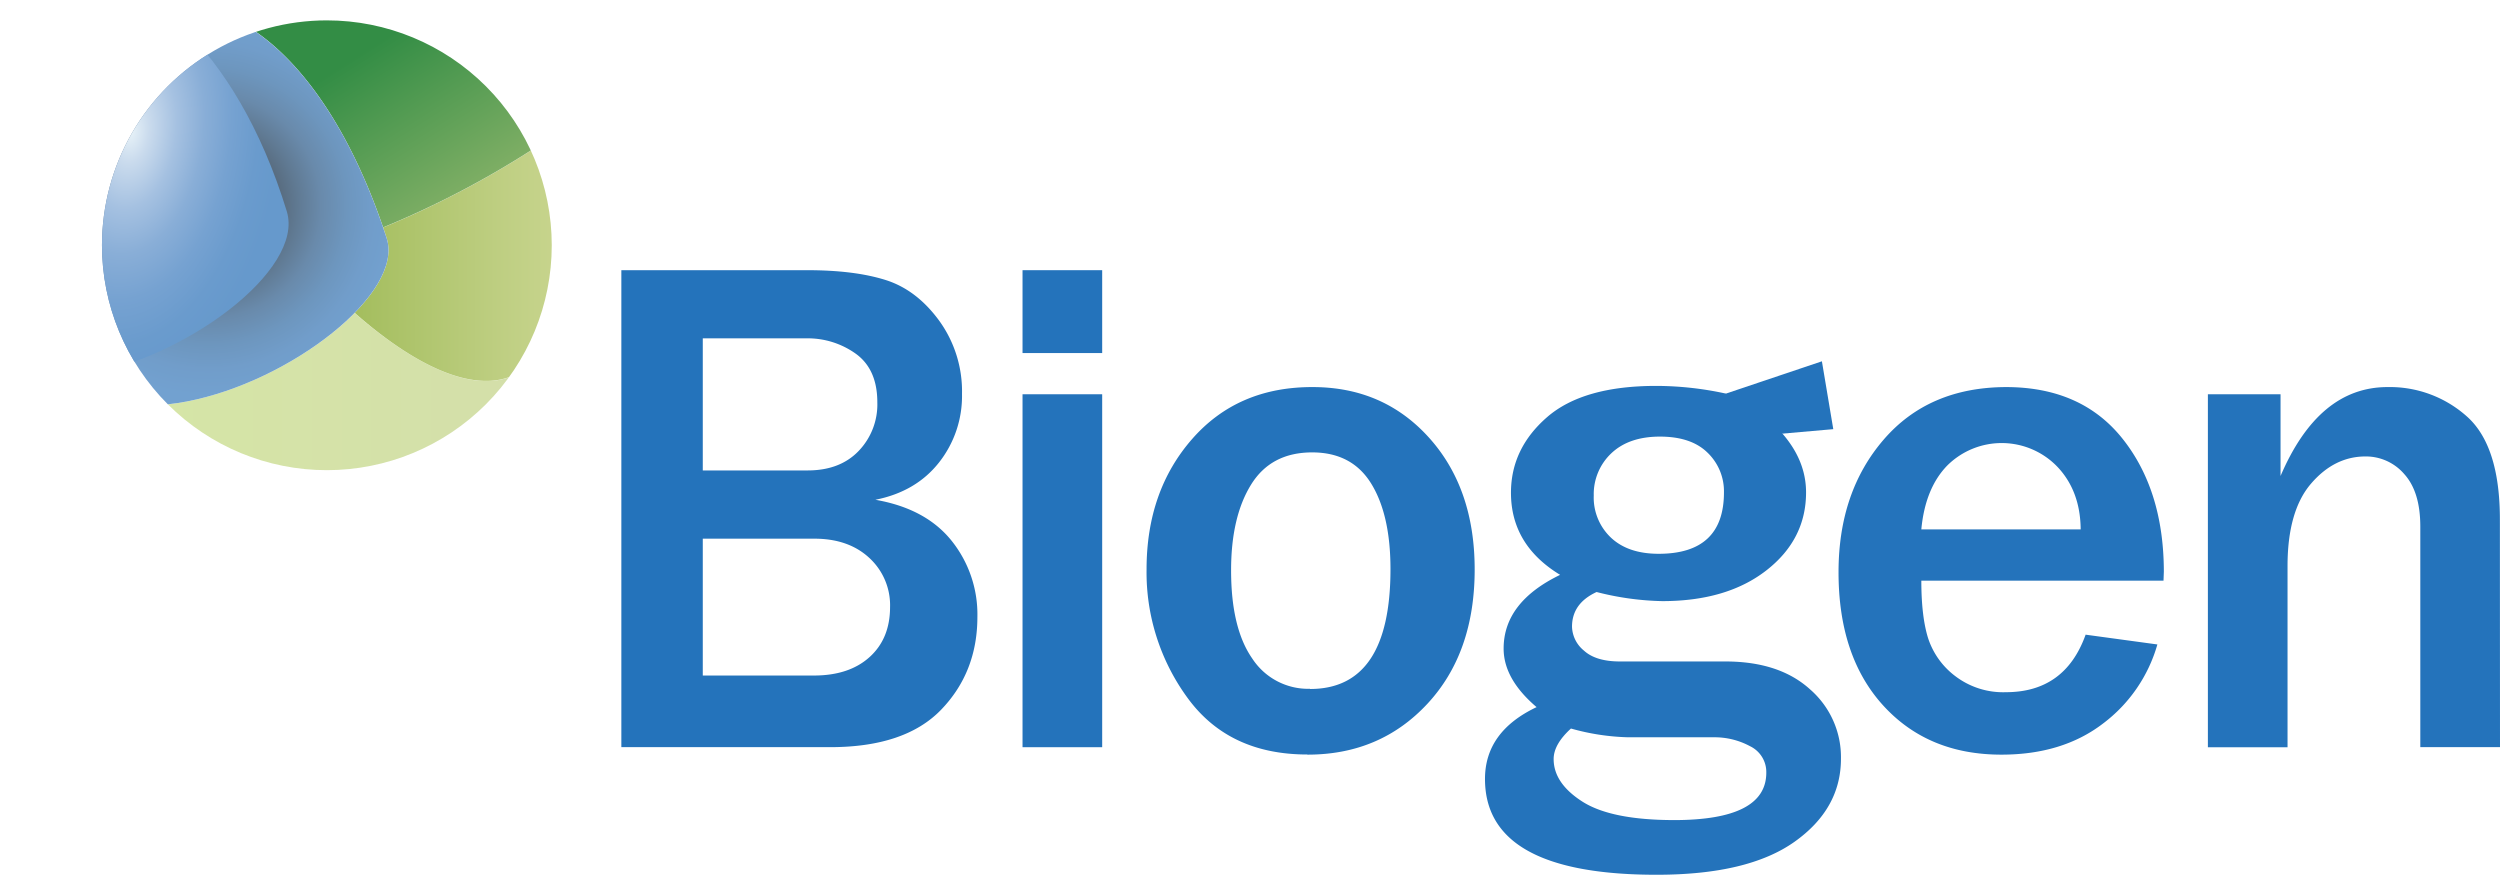
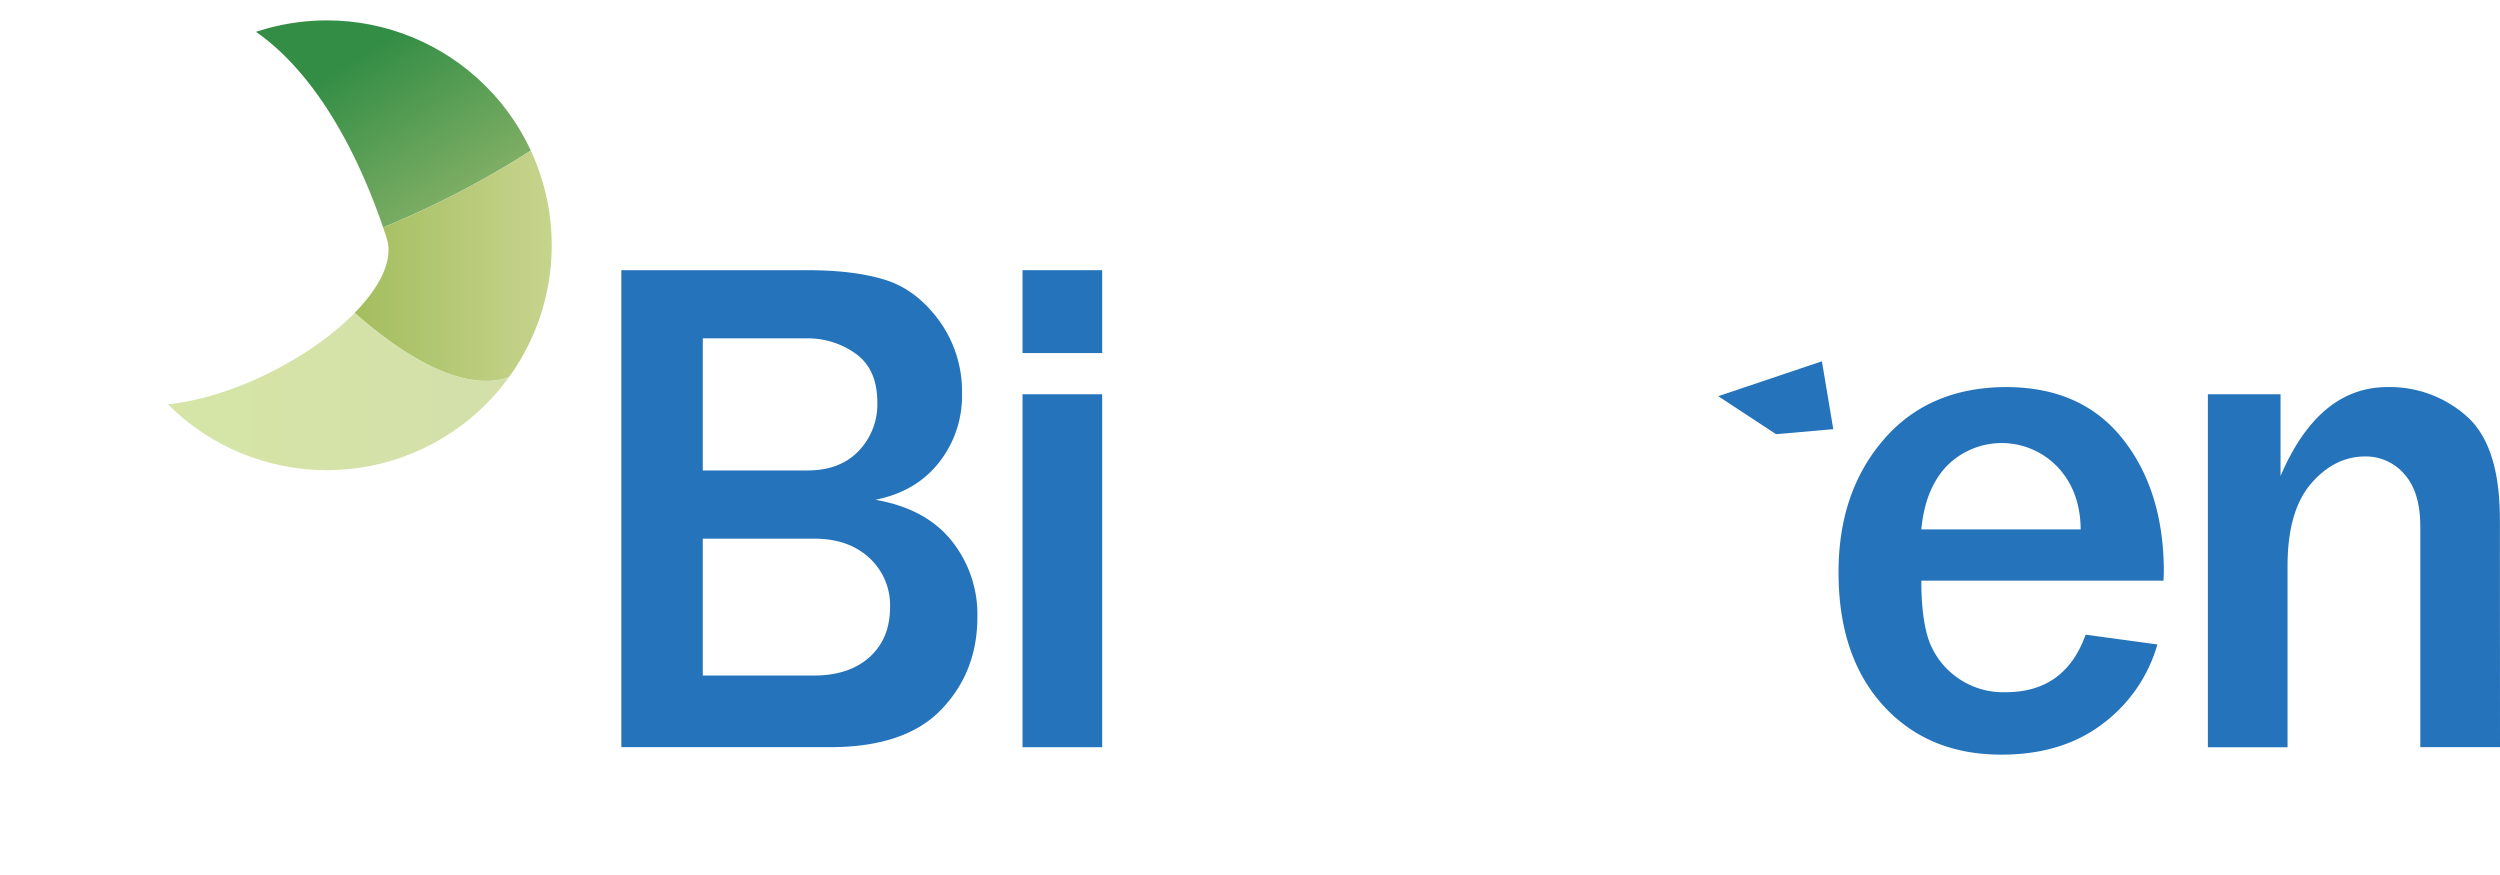
<svg xmlns="http://www.w3.org/2000/svg" viewBox="0 0 661.3 231.4">
  <defs>
    <style>.cls-1{fill:none;}.cls-2{fill:#2473bb;}.cls-3{clip-path:url(#clip-path);}.cls-4{fill:url(#linear-gradient);}.cls-5{fill:url(#linear-gradient-2);}.cls-6{fill:url(#linear-gradient-3);}.cls-7{fill:url(#radial-gradient);}.cls-8{clip-path:url(#clip-path-3);}.cls-9{fill:url(#radial-gradient-2);}</style>
    <clipPath id="clip-path" transform="translate(26.97 5.39)">
      <path class="cls-1" d="M0,59.5A59.49,59.49,0,1,0,59.48,0,59.49,59.49,0,0,0,0,59.5" />
    </clipPath>
    <linearGradient id="linear-gradient" x1="-2694.37" y1="-873.63" x2="-2692.23" y2="-873.63" gradientTransform="translate(158482.65 51485.02) scale(58.82)" gradientUnits="userSpaceOnUse">
      <stop offset="0" stop-color="#d6e6a6" />
      <stop offset="0" stop-color="#d6e6a6" />
      <stop offset="1" stop-color="#d3deaa" />
    </linearGradient>
    <linearGradient id="linear-gradient-2" x1="-2819.73" y1="-907.82" x2="-2817.59" y2="-907.82" gradientTransform="translate(-93964.76 -30227.01) rotate(180) scale(33.37)" gradientUnits="userSpaceOnUse">
      <stop offset="0" stop-color="#cdd894" />
      <stop offset="0.33" stop-color="#bfcf83" />
      <stop offset="1" stop-color="#9eba56" />
    </linearGradient>
    <linearGradient id="linear-gradient-3" x1="-2780.23" y1="-925.17" x2="-2778.09" y2="-925.17" gradientTransform="matrix(-24.98, -43.27, -42.8, 27.1, -108924.82, -95127.22)" gradientUnits="userSpaceOnUse">
      <stop offset="0" stop-color="#cfe294" />
      <stop offset="0" stop-color="#cfe294" />
      <stop offset="0.17" stop-color="#b9d187" />
      <stop offset="0.52" stop-color="#87b268" />
      <stop offset="1" stop-color="#338d45" />
    </linearGradient>
    <radialGradient id="radial-gradient" cx="28.29" cy="49.09" r="50.22" gradientUnits="userSpaceOnUse">
      <stop offset="0" stop-color="#151515" />
      <stop offset="0.09" stop-color="#313539" />
      <stop offset="0.21" stop-color="#454f58" />
      <stop offset="0.34" stop-color="#567" />
      <stop offset="0.47" stop-color="#607a93" />
      <stop offset="0.59" stop-color="#698aab" />
      <stop offset="0.73" stop-color="#6d96be" />
      <stop offset="0.86" stop-color="#719dca" />
      <stop offset="1" stop-color="#72a1d0" />
    </radialGradient>
    <clipPath id="clip-path-3" transform="translate(26.97 5.39)">
-       <path class="cls-1" d="M-16.66,59.5A61.89,61.89,0,0,0-6.09,94.17c28-4.42,59.68-28.09,55-43.6C42.09,28.25,32,12.24,21.59,2.1A62.19,62.19,0,0,0-16.66,59.5" />
-     </clipPath>
+       </clipPath>
    <radialGradient id="radial-gradient-2" cx="-2752.29" cy="-1029.74" r="2.14" gradientTransform="matrix(3.57, -31.49, -18.66, -2.01, -9354.97, -88703.95)" gradientUnits="userSpaceOnUse">
      <stop offset="0" stop-color="#e7f2f8" />
      <stop offset="0.12" stop-color="#cadbed" />
      <stop offset="0.3" stop-color="#a5c1e1" />
      <stop offset="0.48" stop-color="#89aed7" />
      <stop offset="0.66" stop-color="#76a2d1" />
      <stop offset="0.84" stop-color="#6a9bcd" />
      <stop offset="1" stop-color="#69c" />
    </radialGradient>
  </defs>
  <g id="Camada_2" data-name="Camada 2">
    <g id="Camada_1-2" data-name="Camada 1">
      <path class="cls-2" d="M137.39,192.25V66.08h49.18q12.47,0,20.7,2.59T221.5,79.49a31.83,31.83,0,0,1,6,19.32,28.39,28.39,0,0,1-6.1,18.16q-6.09,7.71-16.82,9.84,13.31,2.31,20.15,10.82a31.16,31.16,0,0,1,6.84,20.15q0,14.6-9.57,24.54t-29.44,9.93Zm21.54-73.2h27.73q8.51,0,13.44-5.09a17.76,17.76,0,0,0,5-12.94q0-8.68-5.64-12.8a21.82,21.82,0,0,0-13.21-4.11H158.93Zm0,54.25h29.39q9.33,0,14.74-4.89t5.41-13.23a17,17,0,0,0-5.5-13q-5.5-5.09-14.56-5.08H158.93Z" transform="translate(26.97 5.39)" />
      <path class="cls-2" d="M264.58,88H243.51V66.08h21.07Zm0,104.26H243.51V98.9h21.07Z" transform="translate(26.97 5.39)" />
-       <path class="cls-2" d="M318.84,194.19q-20.7,0-31.61-14.88a56.21,56.21,0,0,1-10.91-34.11q0-20.7,12.06-34.47T320.23,97q18.76,0,30.82,13.4t12.06,34.85q0,22.08-12.52,35.54t-31.75,13.44m.74-17.37q21.26,0,21.26-31.71,0-14.33-5.09-22.6t-15.62-8.27q-10.9,0-16.18,8.55t-5.27,22.69q0,15.26,5.6,23.29a17.66,17.66,0,0,0,15.3,8" transform="translate(26.97 5.39)" />
      <path class="cls-2" d="M524.7,162.49l19,2.59A39.77,39.77,0,0,1,529.32,186q-10.73,8.23-26.89,8.23-19.41,0-31.25-13t-11.82-35.31q0-21.16,11.92-35T503.63,97q20,0,30.87,13.68t10.91,35.12l-.09,2.4H481.26q0,9.53,1.8,15.25a20.52,20.52,0,0,0,7.17,10,20.86,20.86,0,0,0,13.4,4.26q15.61,0,21.07-15.16m-1.29-27.92q-.09-10.06-6.06-16.44a20.42,20.42,0,0,0-29.25-.42q-5.82,6-6.84,16.87h42.15Z" transform="translate(26.97 5.39)" />
      <path class="cls-2" d="M634.33,192.25H613.25V133.92q0-9.22-4.24-13.9a13.38,13.38,0,0,0-10.26-4.67q-8.24,0-14.42,7.21t-6.2,21.72v48H557.06V98.9h19.22v21.62Q586.36,97,604.57,97a30.57,30.57,0,0,1,21,7.77q8.73,7.77,8.73,27.26Z" transform="translate(26.97 5.39)" />
-       <path class="cls-2" d="M439.63,104.61q11.14,9.11,11.14,20.24,0,12.43-10.45,20.6t-27.6,8.17a75.33,75.33,0,0,1-17.36-2.41q-6.5,3-6.5,9.18a8.45,8.45,0,0,0,3.16,6.32q3.15,2.88,9.56,2.87h27.84q14.29,0,22.42,7.39A23.74,23.74,0,0,1,460,195.29q0,13.28-12.3,22T411.23,226q-45.39,0-45.39-25.34,0-12.53,13.65-19-8.73-7.43-8.72-15.5,0-12.26,14.94-19.49-13-7.91-13-21.72,0-11.7,9.56-20t29.05-8.26a87,87,0,0,1,18.09,2m-40.84,88.64Q384,191.5,384,195.39q0,6.41,7.62,11.27t24.22,4.88q24.4,0,24.41-12.53a7.57,7.57,0,0,0-4.27-7,19.74,19.74,0,0,0-9.75-2.37H403.8a61.09,61.09,0,0,1-15.22-2.32m23.2-46.22q17.27,0,17.27-16.24a14.18,14.18,0,0,0-4.32-10.49q-4.32-4.26-12.58-4.27t-12.94,4.46a14.84,14.84,0,0,0-4.6,11.13,14.58,14.58,0,0,0,4.55,11.14q4.54,4.27,12.62,4.27" transform="translate(26.97 5.39)" />
      <polyline class="cls-2" points="454.5 104.8 481.93 95.57 484.94 113.52 469.8 114.85" />
      <g class="cls-3">
        <g class="cls-3">
          <path class="cls-4" d="M2.29,75.91h0A59.51,59.51,0,0,0,107.67,94.4a17.46,17.46,0,0,1-6,1h-.38c-10.08-.16-22.45-7.46-34.46-18C55.54,88.9,35.39,99.62,17.43,101.57A59.51,59.51,0,0,1,2.29,75.91" transform="translate(26.97 5.39)" />
          <path class="cls-5" d="M113.46,34.43A246.07,246.07,0,0,1,74.37,54.79c.32.91.63,1.84.93,2.78,1.88,5.76-1.72,12.92-8.45,19.79,12,10.58,24.38,17.88,34.46,18h.38a17.46,17.46,0,0,0,6-1,59.58,59.58,0,0,0,5.79-60" transform="translate(26.97 5.39)" />
          <path class="cls-6" d="M59.48,0A59.32,59.32,0,0,0,40.69,3c12.66,8.74,24.85,26,33.68,51.76a246.07,246.07,0,0,0,39.09-20.36A59.51,59.51,0,0,0,59.48,0" transform="translate(26.97 5.39)" />
        </g>
-         <path class="cls-7" d="M75.3,57.57C51.45-15.71.89-23.13-14.43,34.58c-31,116.89,99.21,52.1,89.73,23" transform="translate(26.97 5.39)" />
        <g class="cls-8">
          <polygon class="cls-9" points="0 98.44 11.16 0 91.01 8.6 79.84 107.05 0 98.44" />
        </g>
      </g>
    </g>
  </g>
</svg>